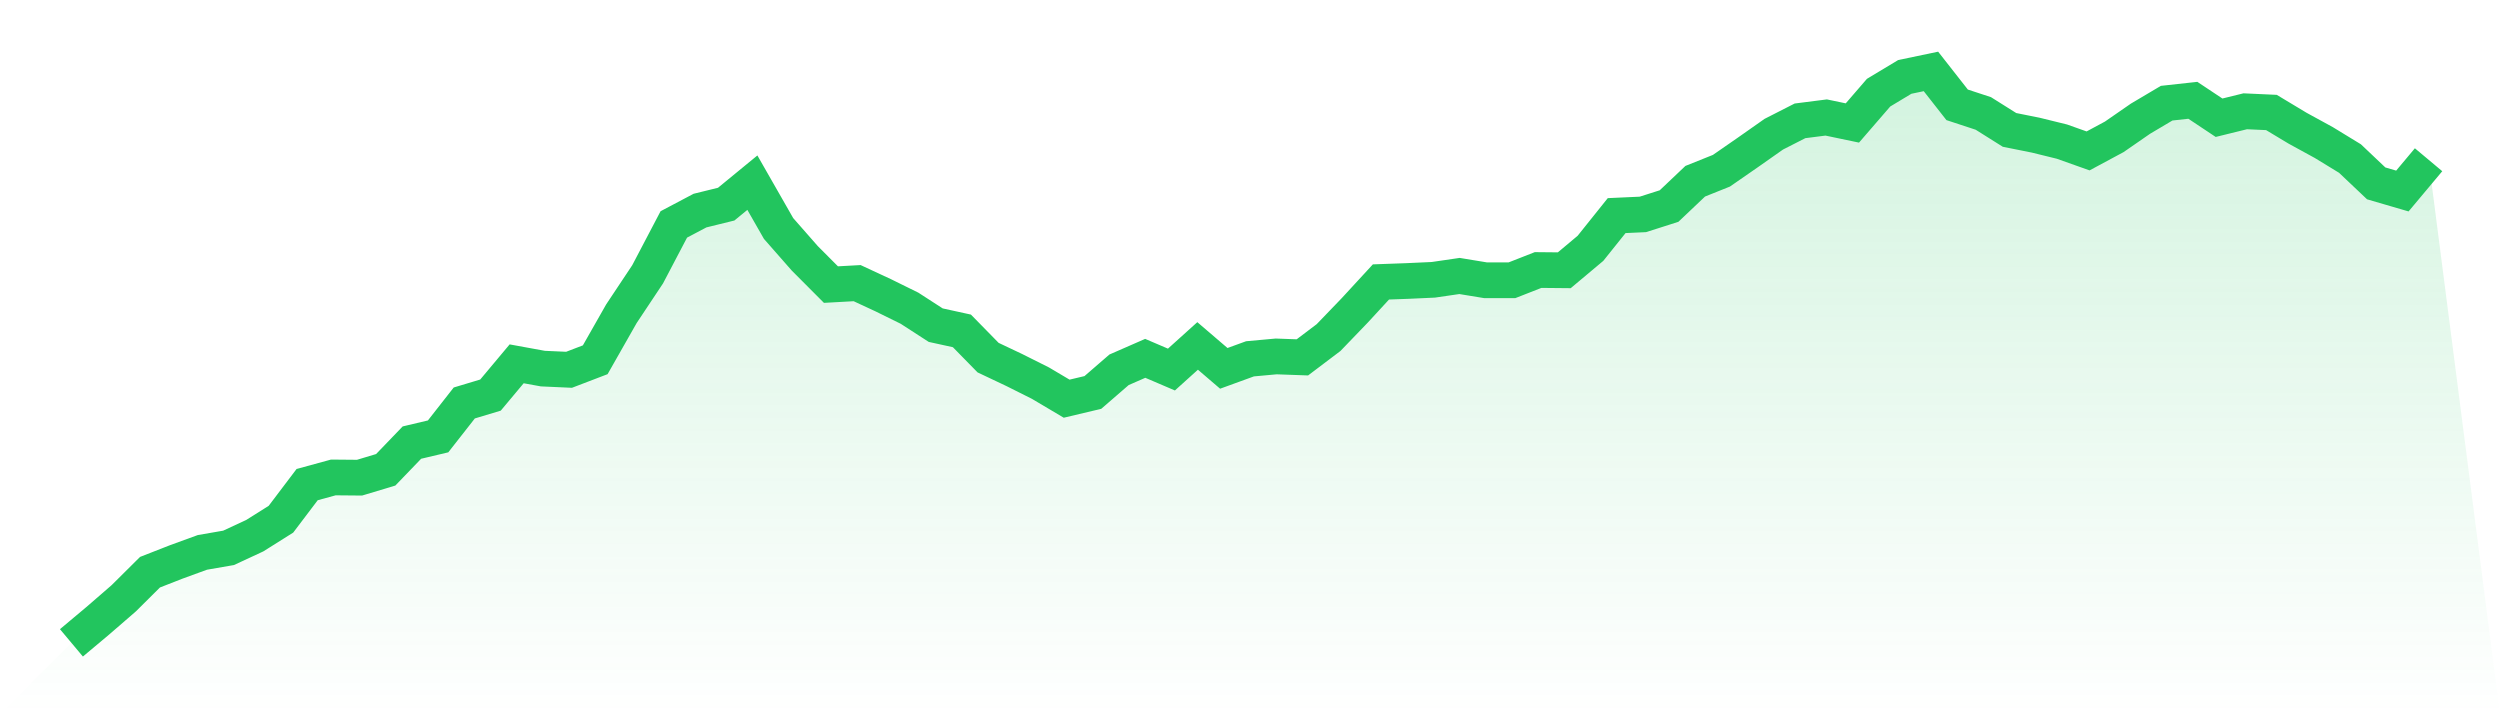
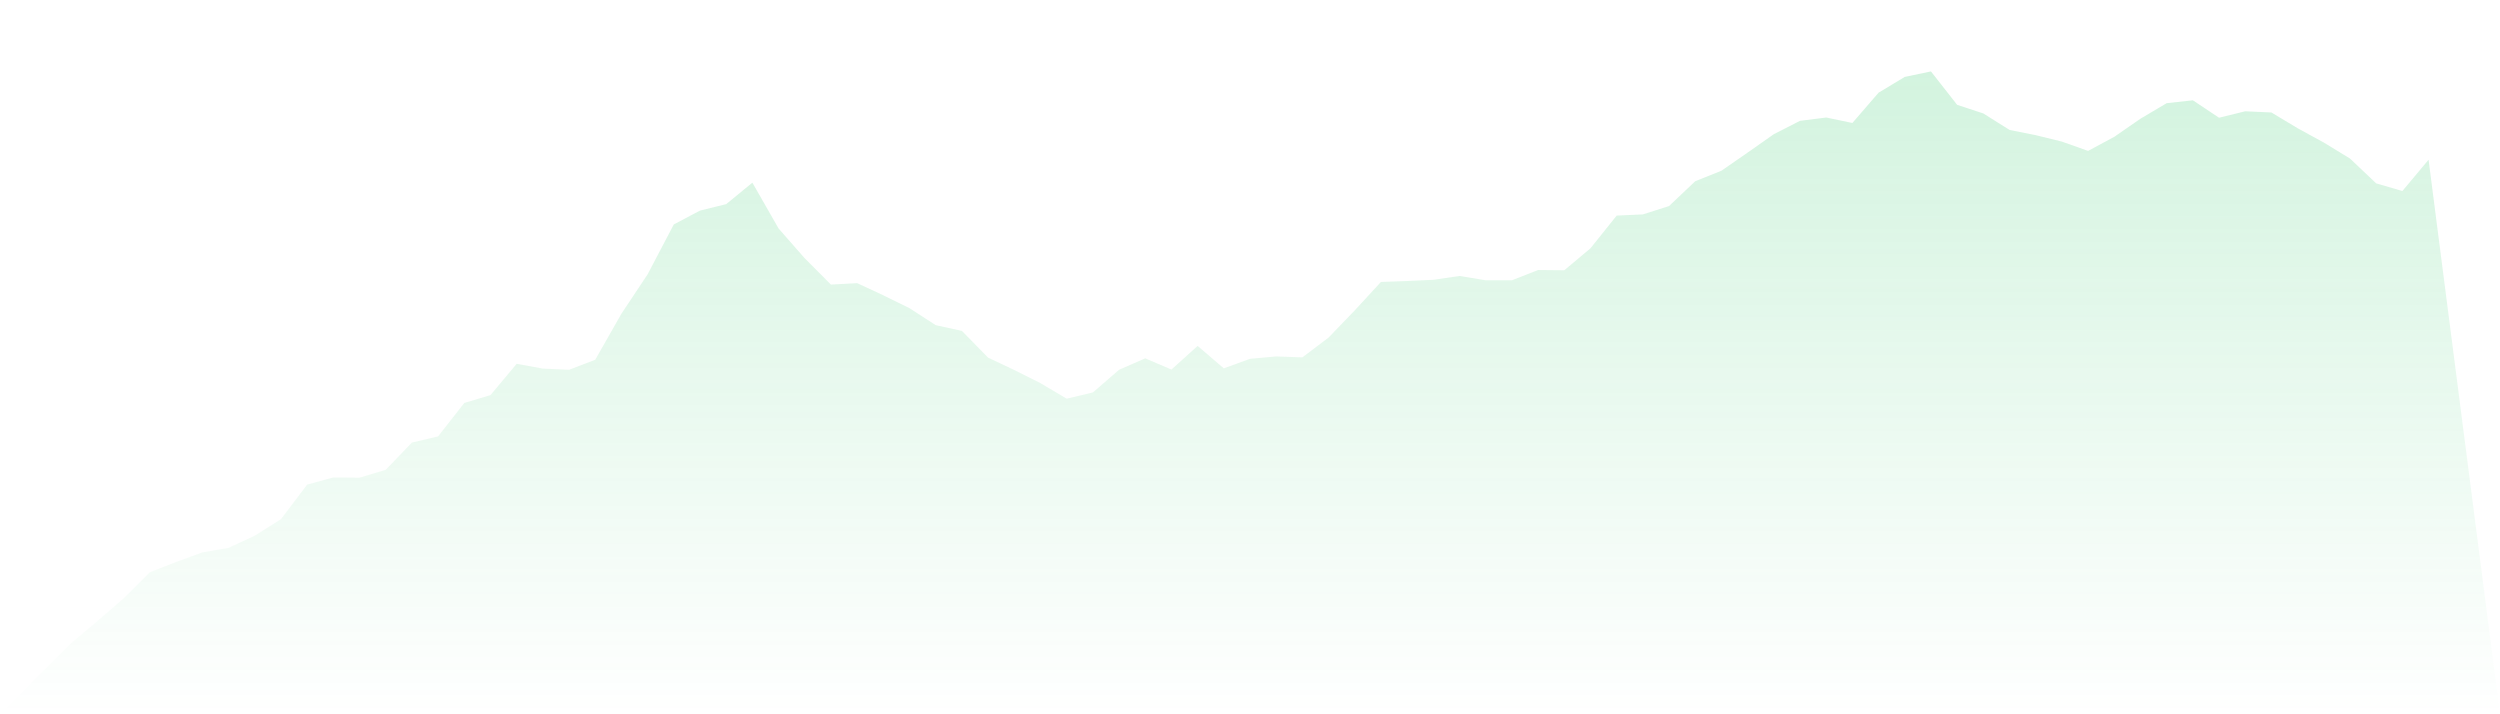
<svg xmlns="http://www.w3.org/2000/svg" viewBox="0 0 140 40">
  <defs>
    <linearGradient id="gradient" x1="0" x2="0" y1="0" y2="1">
      <stop offset="0%" stop-color="#22c55e" stop-opacity="0.2" />
      <stop offset="100%" stop-color="#22c55e" stop-opacity="0" />
    </linearGradient>
  </defs>
  <path d="M4,36 L4,36 L5.467,34.77 L6.933,33.5 L8.4,32.043 L9.867,31.469 L11.333,30.934 L12.8,30.68 L14.267,29.998 L15.733,29.076 L17.2,27.138 L18.667,26.737 L20.133,26.75 L21.6,26.309 L23.067,24.785 L24.533,24.438 L26,22.566 L27.467,22.125 L28.933,20.374 L30.4,20.642 L31.867,20.708 L33.333,20.147 L34.8,17.567 L36.267,15.362 L37.733,12.568 L39.2,11.793 L40.667,11.432 L42.133,10.229 L43.6,12.795 L45.067,14.466 L46.533,15.937 L48,15.856 L49.467,16.538 L50.933,17.26 L52.4,18.209 L53.867,18.53 L55.333,20.027 L56.8,20.722 L58.267,21.457 L59.733,22.326 L61.2,21.978 L62.667,20.708 L64.133,20.067 L65.6,20.695 L67.067,19.372 L68.533,20.628 L70,20.094 L71.467,19.96 L72.933,20.013 L74.4,18.904 L75.867,17.38 L77.333,15.789 L78.8,15.736 L80.267,15.669 L81.733,15.455 L83.2,15.696 L84.667,15.696 L86.133,15.121 L87.6,15.135 L89.067,13.905 L90.533,12.074 L92,12.007 L93.467,11.539 L94.933,10.149 L96.4,9.561 L97.867,8.545 L99.333,7.515 L100.8,6.767 L102.267,6.58 L103.733,6.887 L105.2,5.19 L106.667,4.307 L108.133,4 L109.6,5.871 L111.067,6.353 L112.533,7.275 L114,7.569 L115.467,7.93 L116.933,8.451 L118.4,7.662 L119.867,6.647 L121.333,5.778 L122.8,5.617 L124.267,6.593 L125.733,6.232 L127.2,6.299 L128.667,7.181 L130.133,7.983 L131.6,8.879 L133.067,10.269 L134.533,10.697 L136,8.946 L140,40 L0,40 z" fill="url(#gradient)" />
-   <path d="M4,36 L4,36 L5.467,34.77 L6.933,33.5 L8.4,32.043 L9.867,31.469 L11.333,30.934 L12.8,30.68 L14.267,29.998 L15.733,29.076 L17.2,27.138 L18.667,26.737 L20.133,26.75 L21.6,26.309 L23.067,24.785 L24.533,24.438 L26,22.566 L27.467,22.125 L28.933,20.374 L30.4,20.642 L31.867,20.708 L33.333,20.147 L34.8,17.567 L36.267,15.362 L37.733,12.568 L39.2,11.793 L40.667,11.432 L42.133,10.229 L43.6,12.795 L45.067,14.466 L46.533,15.937 L48,15.856 L49.467,16.538 L50.933,17.26 L52.4,18.209 L53.867,18.53 L55.333,20.027 L56.8,20.722 L58.267,21.457 L59.733,22.326 L61.2,21.978 L62.667,20.708 L64.133,20.067 L65.6,20.695 L67.067,19.372 L68.533,20.628 L70,20.094 L71.467,19.96 L72.933,20.013 L74.4,18.904 L75.867,17.38 L77.333,15.789 L78.8,15.736 L80.267,15.669 L81.733,15.455 L83.2,15.696 L84.667,15.696 L86.133,15.121 L87.6,15.135 L89.067,13.905 L90.533,12.074 L92,12.007 L93.467,11.539 L94.933,10.149 L96.4,9.561 L97.867,8.545 L99.333,7.515 L100.8,6.767 L102.267,6.58 L103.733,6.887 L105.2,5.19 L106.667,4.307 L108.133,4 L109.6,5.871 L111.067,6.353 L112.533,7.275 L114,7.569 L115.467,7.93 L116.933,8.451 L118.4,7.662 L119.867,6.647 L121.333,5.778 L122.8,5.617 L124.267,6.593 L125.733,6.232 L127.2,6.299 L128.667,7.181 L130.133,7.983 L131.6,8.879 L133.067,10.269 L134.533,10.697 L136,8.946" fill="none" stroke="#22c55e" stroke-width="2" />
</svg>